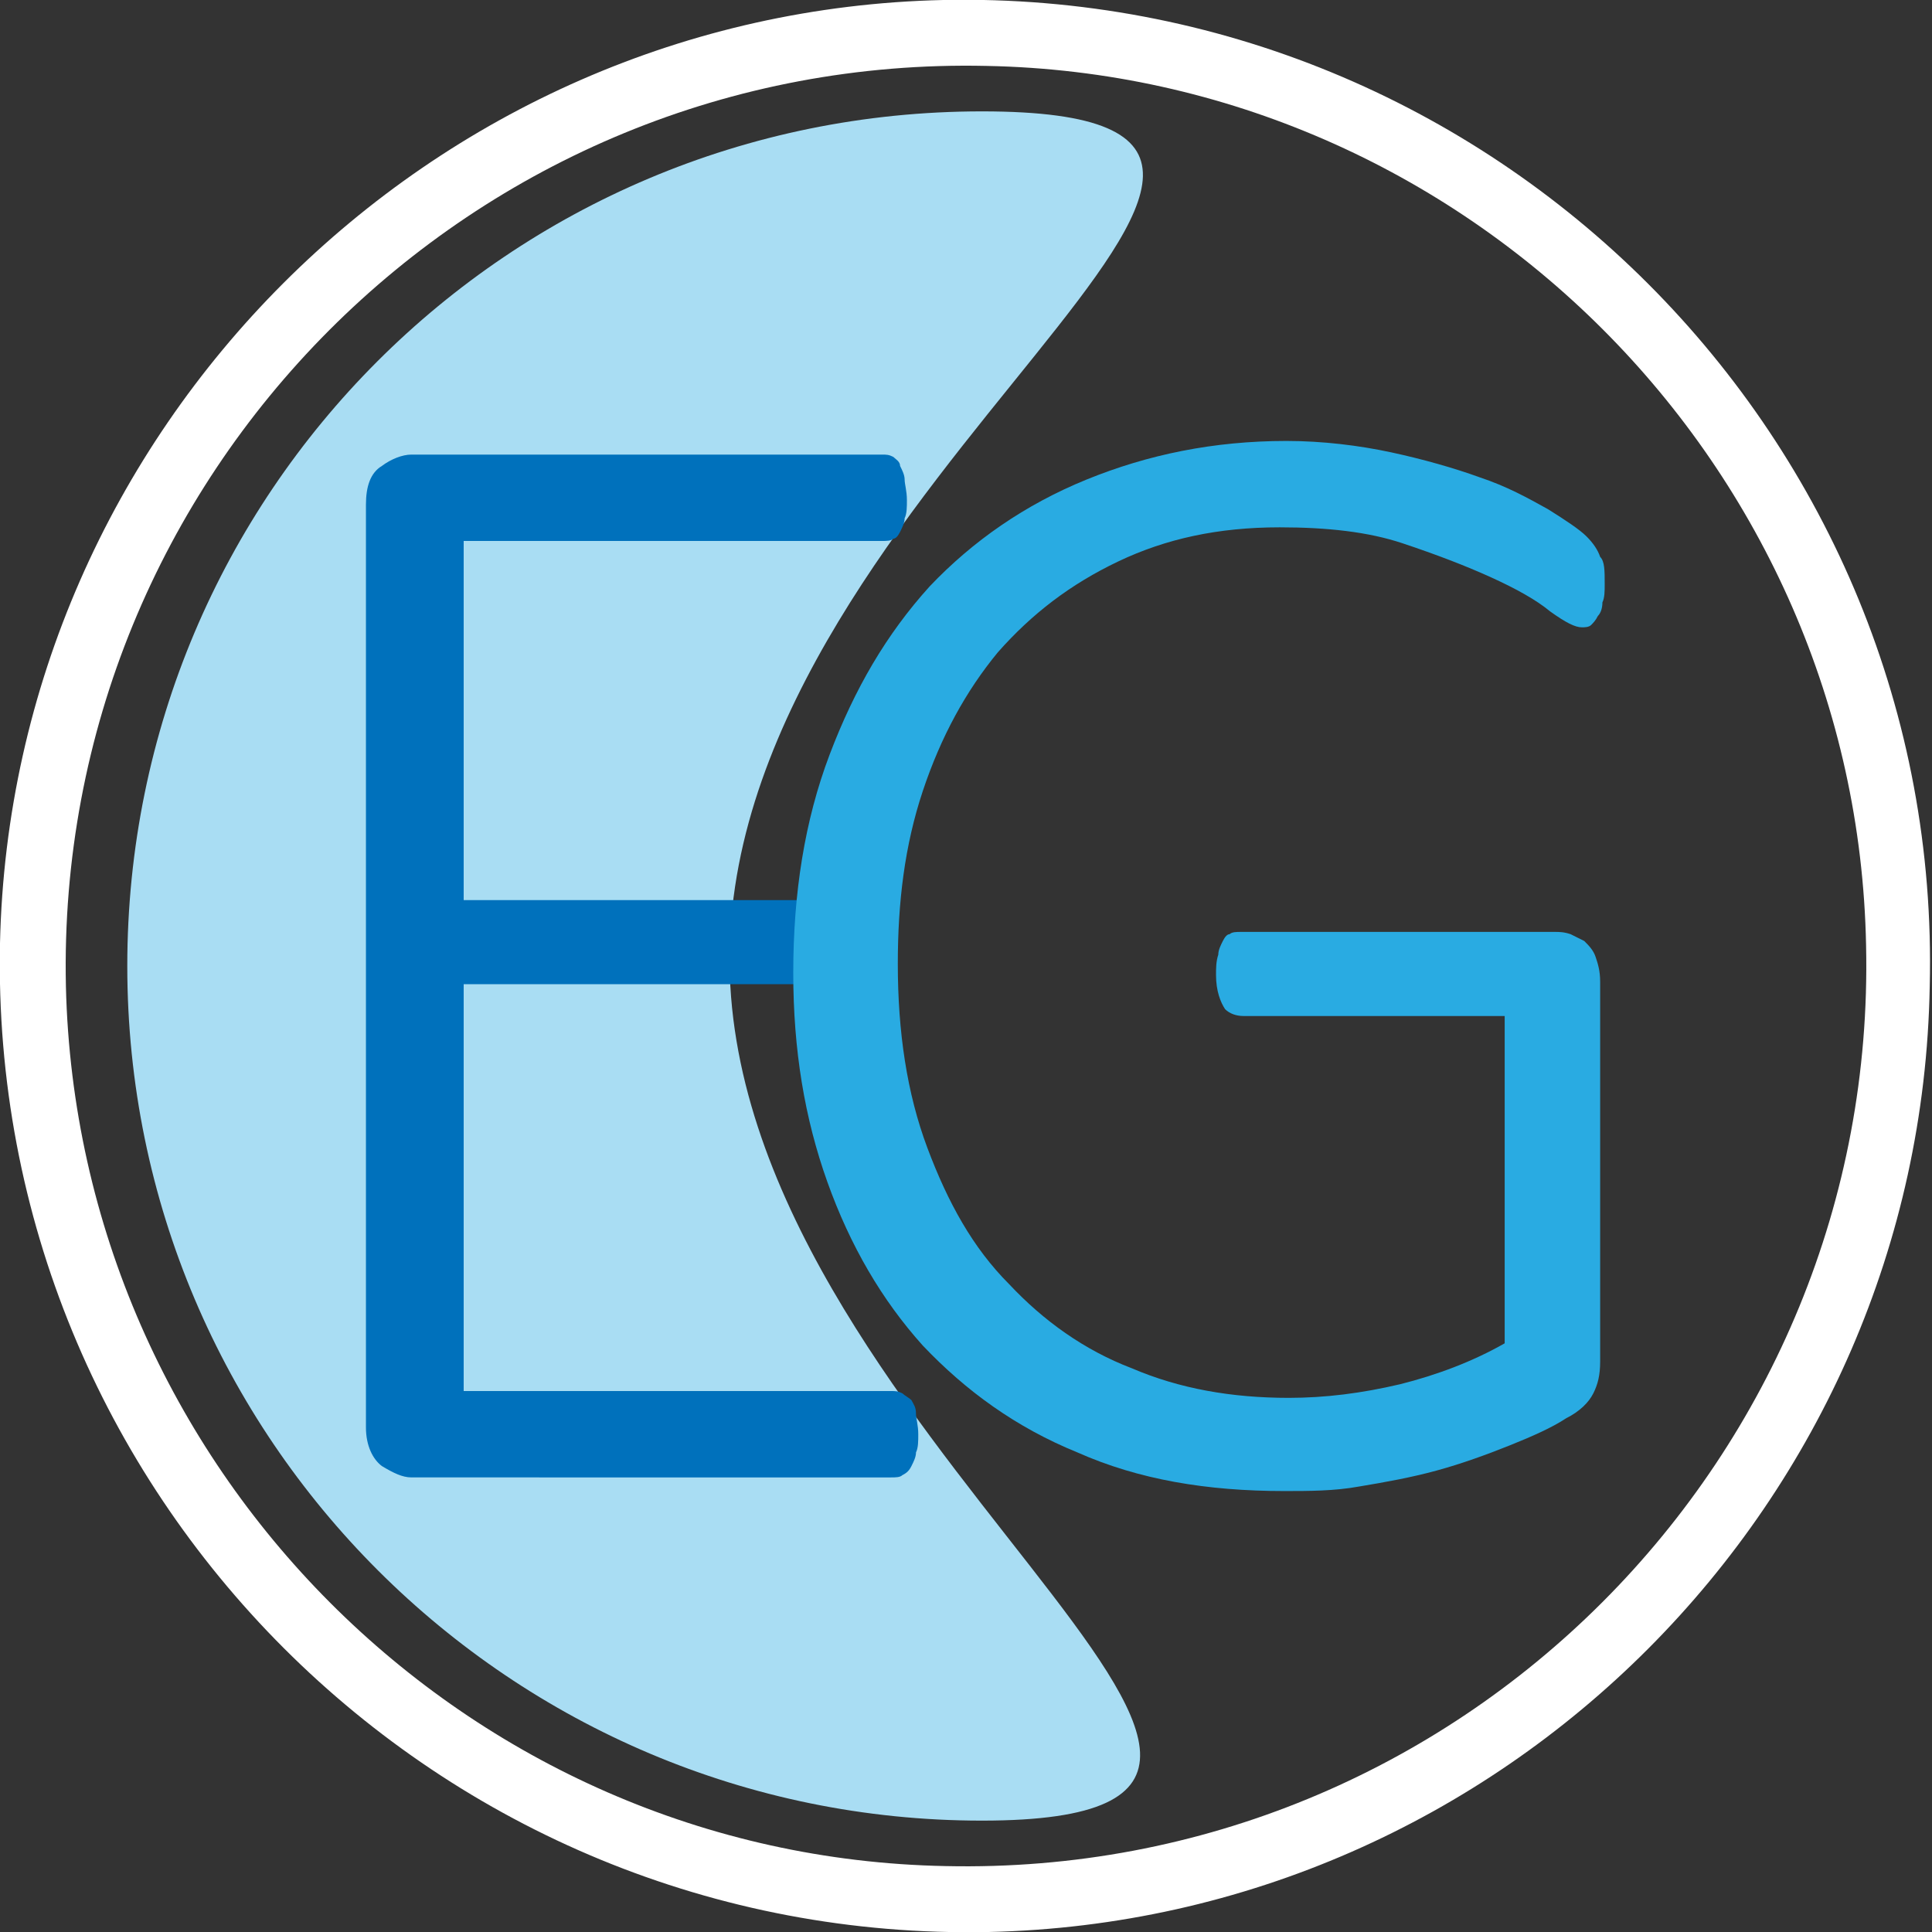
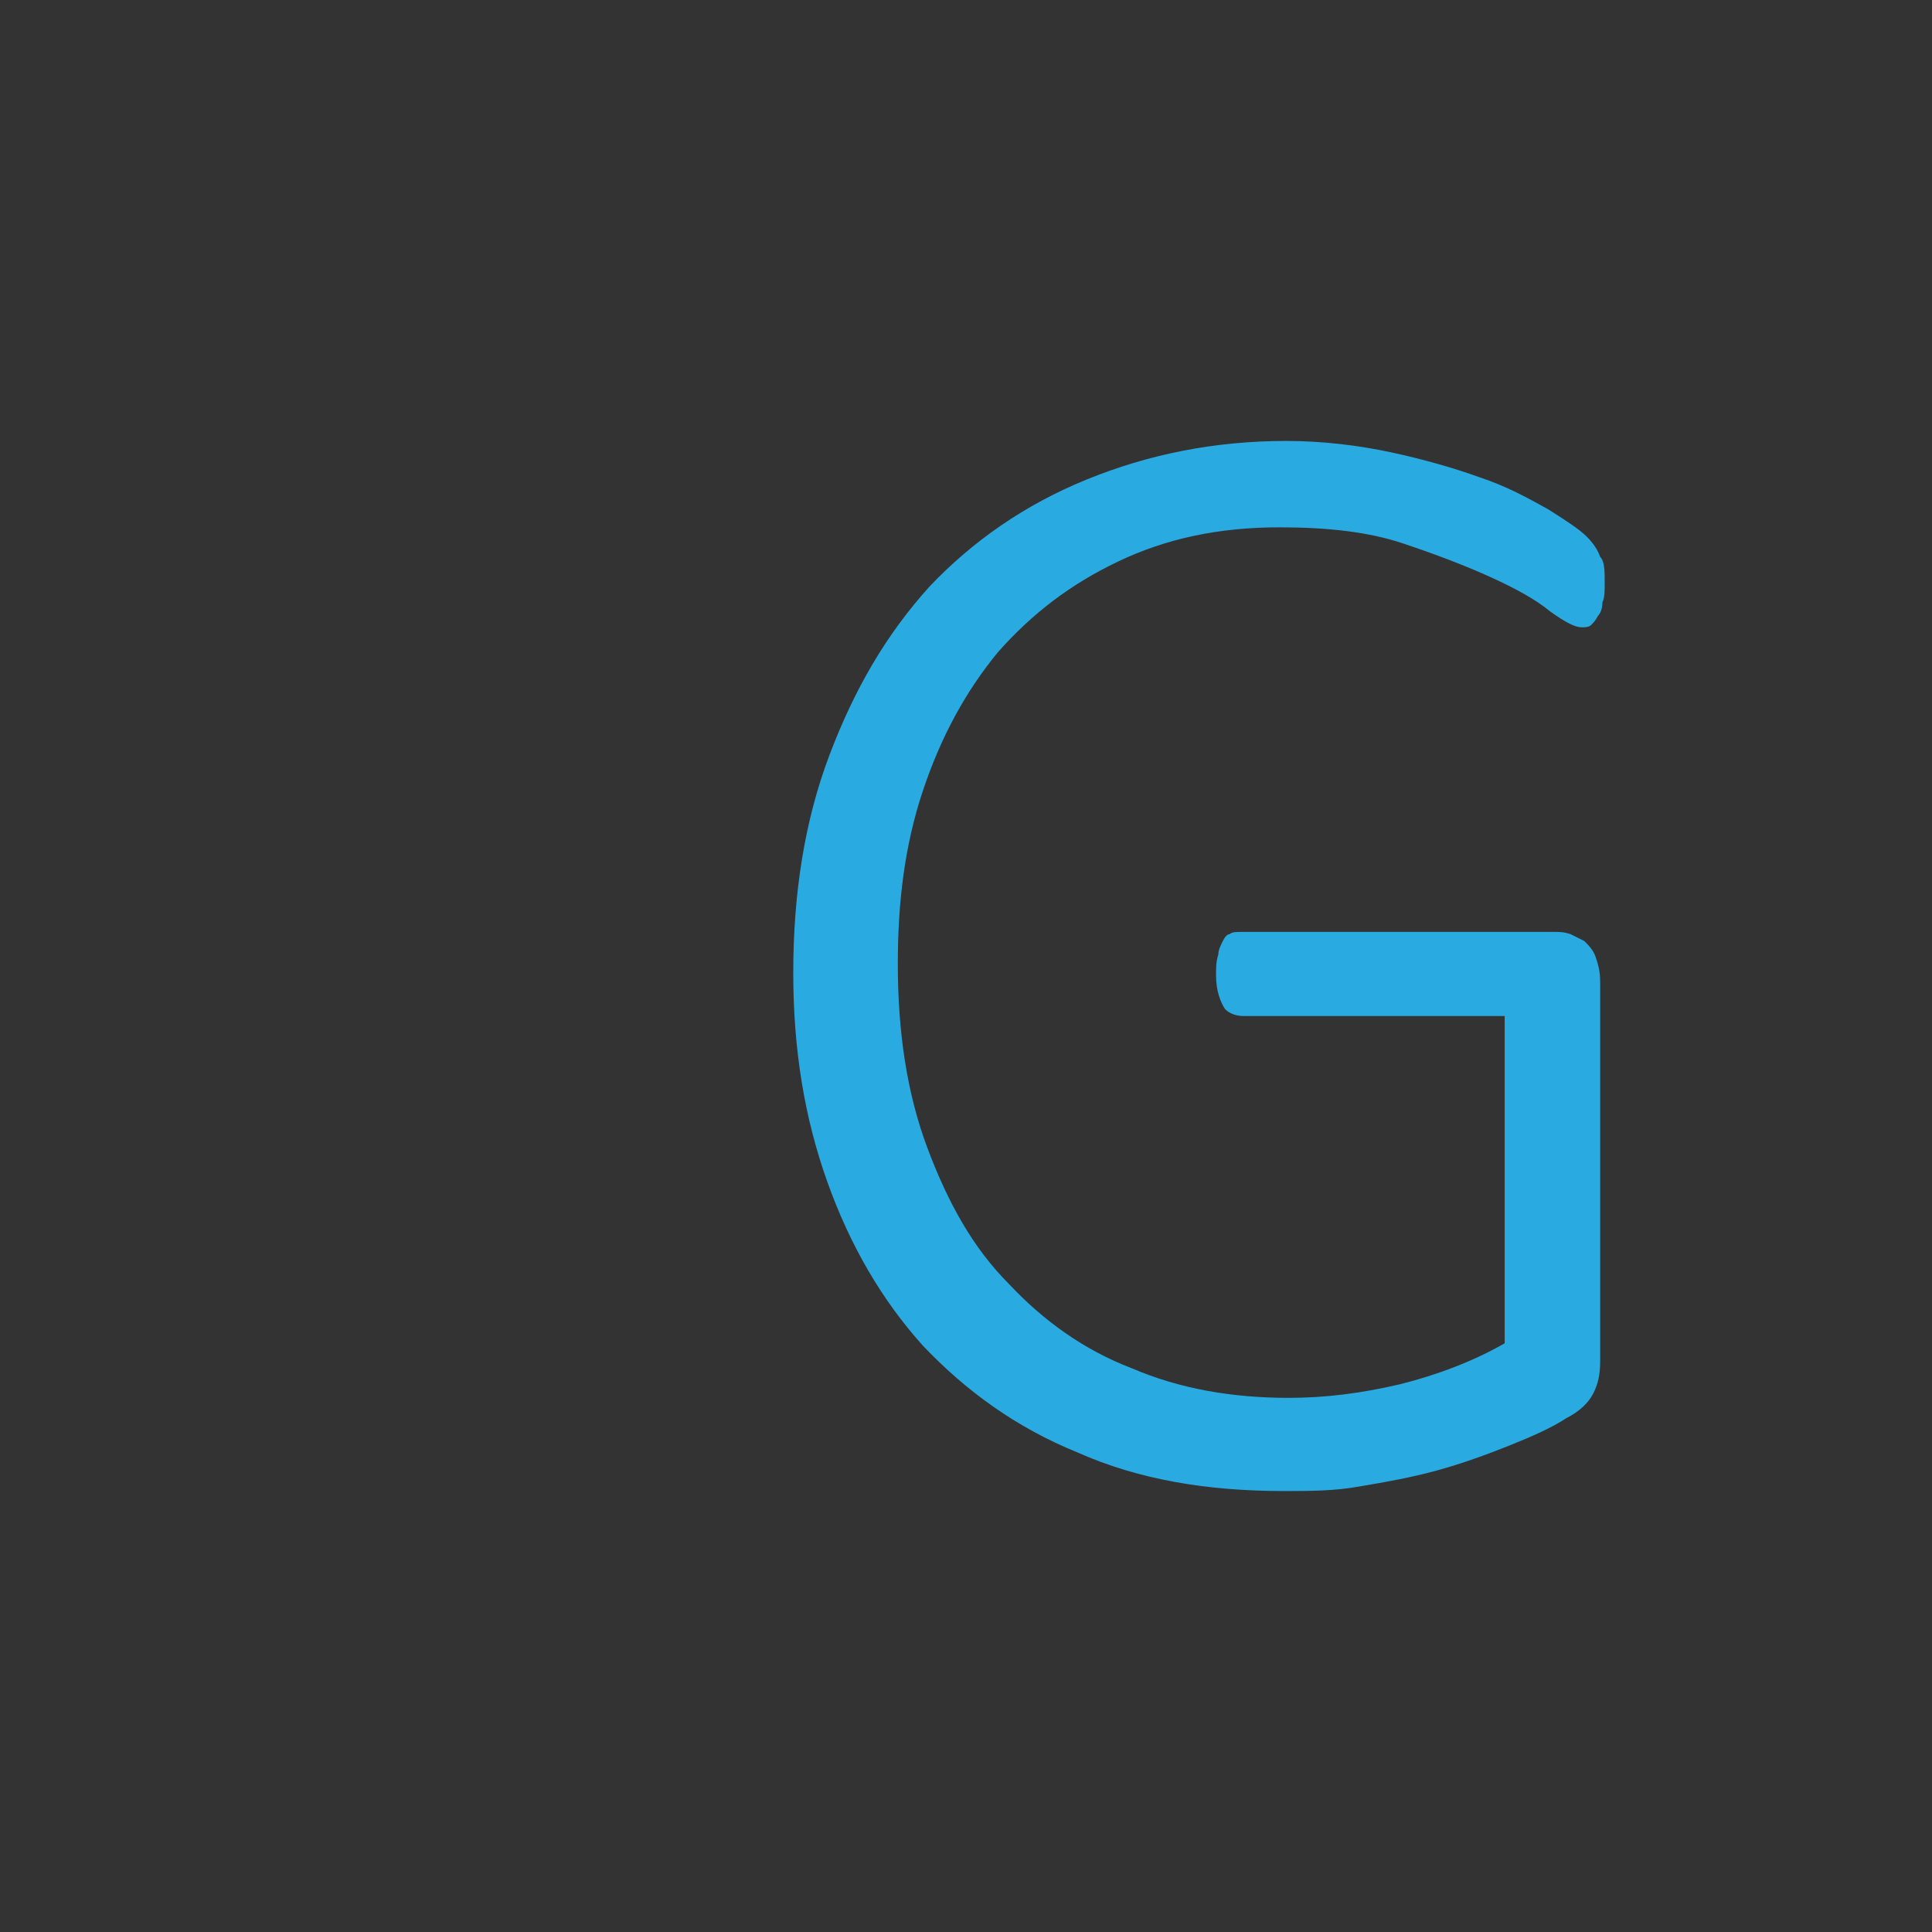
<svg xmlns="http://www.w3.org/2000/svg" version="1.1" id="Layer_1" x="0px" y="0px" viewBox="0 0 85 85" style="enable-background:new 0 0 85 85;" xml:space="preserve">
  <rect x="0" y="0" width="85" height="85" fill="#333333" stroke="none" />
  <style type="text/css">
	.st0{fill:#FFFFFF;}
	.st1{fill:#A9DDF3;}
	.st2{fill:#0071BC;}
	.st3{fill:#29ABE2;}
</style>
  <g>
-     <path class="st0" d="M43.5,85C19.3,85.5-0.5,65.7,0,41.5C0.5,18.9,18.9,0.5,41.5,0c24.2-0.5,44,19.3,43.4,43.4   C84.5,66.1,66.1,84.5,43.5,85z M43.4,2.9c-22.6-0.5-41,18-40.5,40.5c0.5,21.1,17.6,38.3,38.7,38.7c22.6,0.5,41-18,40.5-40.5   C81.7,20.5,64.5,3.3,43.4,2.9z" />
-     <path class="st1" d="M5.6,42.5c0-20.8,16.8-37.6,37.6-37.6s-10.8,16.2-11.1,37c-0.3,21,31.8,38.2,11.1,38.2S5.6,63.3,5.6,42.5z" />
-     <path class="st2" d="M36.7,43.3c-3.9,0-12.4,0-16.3,0v17.9h18.8c0.2,0,0.3,0,0.5,0.1c0.1,0.1,0.3,0.2,0.4,0.3   c0.1,0.2,0.2,0.3,0.2,0.6c0,0.2,0.1,0.5,0.1,0.9c0,0.3,0,0.6-0.1,0.8c0,0.2-0.1,0.4-0.2,0.6c-0.1,0.2-0.2,0.3-0.4,0.4   c-0.1,0.1-0.3,0.1-0.5,0.1H18.1c-0.4,0-0.8-0.2-1.3-0.5c-0.4-0.3-0.7-0.9-0.7-1.7V22.2c0-0.8,0.2-1.4,0.7-1.7   c0.4-0.3,0.9-0.5,1.3-0.5h20.7c0.2,0,0.3,0,0.5,0.1c0.1,0.1,0.3,0.2,0.3,0.4c0.1,0.2,0.2,0.4,0.2,0.6c0,0.2,0.1,0.5,0.1,0.9   c0,0.3,0,0.6-0.1,0.8c0,0.2-0.1,0.4-0.2,0.6c-0.1,0.2-0.2,0.3-0.3,0.3c-0.1,0.1-0.3,0.1-0.5,0.1H20.4v15.8c3.9,0,12.2,0,16.2,0" />
    <path class="st3" d="M70.6,25.7c0,0.3,0,0.6-0.1,0.8c0,0.3-0.1,0.5-0.2,0.6c-0.1,0.2-0.2,0.3-0.3,0.4c-0.1,0.1-0.3,0.1-0.4,0.1   c-0.3,0-0.7-0.2-1.4-0.7c-0.6-0.5-1.5-1-2.6-1.5c-1.1-0.5-2.4-1-3.9-1.5c-1.5-0.5-3.3-0.7-5.4-0.7c-2.7,0-5,0.5-7.1,1.5   c-2.1,1-3.8,2.3-5.3,4c-1.4,1.7-2.5,3.7-3.3,6.1c-0.8,2.4-1.1,4.9-1.1,7.6c0,3,0.4,5.7,1.3,8.1c0.9,2.4,2,4.4,3.6,6   c1.5,1.6,3.3,2.9,5.4,3.7c2.1,0.9,4.4,1.3,6.9,1.3c1.6,0,3.2-0.2,4.9-0.6c1.6-0.4,3.2-1,4.6-1.8V44.7l-11.5,0   c-0.3,0-0.6-0.1-0.8-0.3c-0.2-0.3-0.4-0.8-0.4-1.5c0-0.3,0-0.6,0.1-0.9c0-0.2,0.1-0.4,0.2-0.6c0.1-0.2,0.2-0.3,0.3-0.3   c0.1-0.1,0.3-0.1,0.5-0.1h13.8c0.2,0,0.4,0,0.7,0.1c0.2,0.1,0.4,0.2,0.6,0.3c0.2,0.2,0.4,0.4,0.5,0.7c0.1,0.3,0.2,0.6,0.2,1.1v16.7   c0,0.6-0.1,1-0.3,1.4c-0.2,0.4-0.6,0.8-1.2,1.1c-0.6,0.4-1.5,0.8-2.5,1.2c-1,0.4-2.1,0.8-3.2,1.1c-1.1,0.3-2.2,0.5-3.4,0.7   c-1.1,0.2-2.2,0.2-3.3,0.2c-3.4,0-6.4-0.5-9.1-1.7c-2.7-1.1-4.9-2.7-6.8-4.7c-1.8-2-3.2-4.4-4.2-7.2c-1-2.8-1.5-5.8-1.5-9.2   c0-3.5,0.5-6.7,1.6-9.6c1.1-2.9,2.5-5.3,4.4-7.4c1.9-2,4.2-3.6,6.9-4.7c2.7-1.1,5.6-1.7,8.8-1.7c1.6,0,3.2,0.2,4.6,0.5   c1.4,0.3,2.8,0.7,3.9,1.1c1.2,0.4,2.1,0.9,3,1.4c0.8,0.5,1.4,0.9,1.7,1.2c0.3,0.3,0.5,0.6,0.6,0.9C70.6,24.7,70.6,25.1,70.6,25.7z" />
  </g>
</svg>